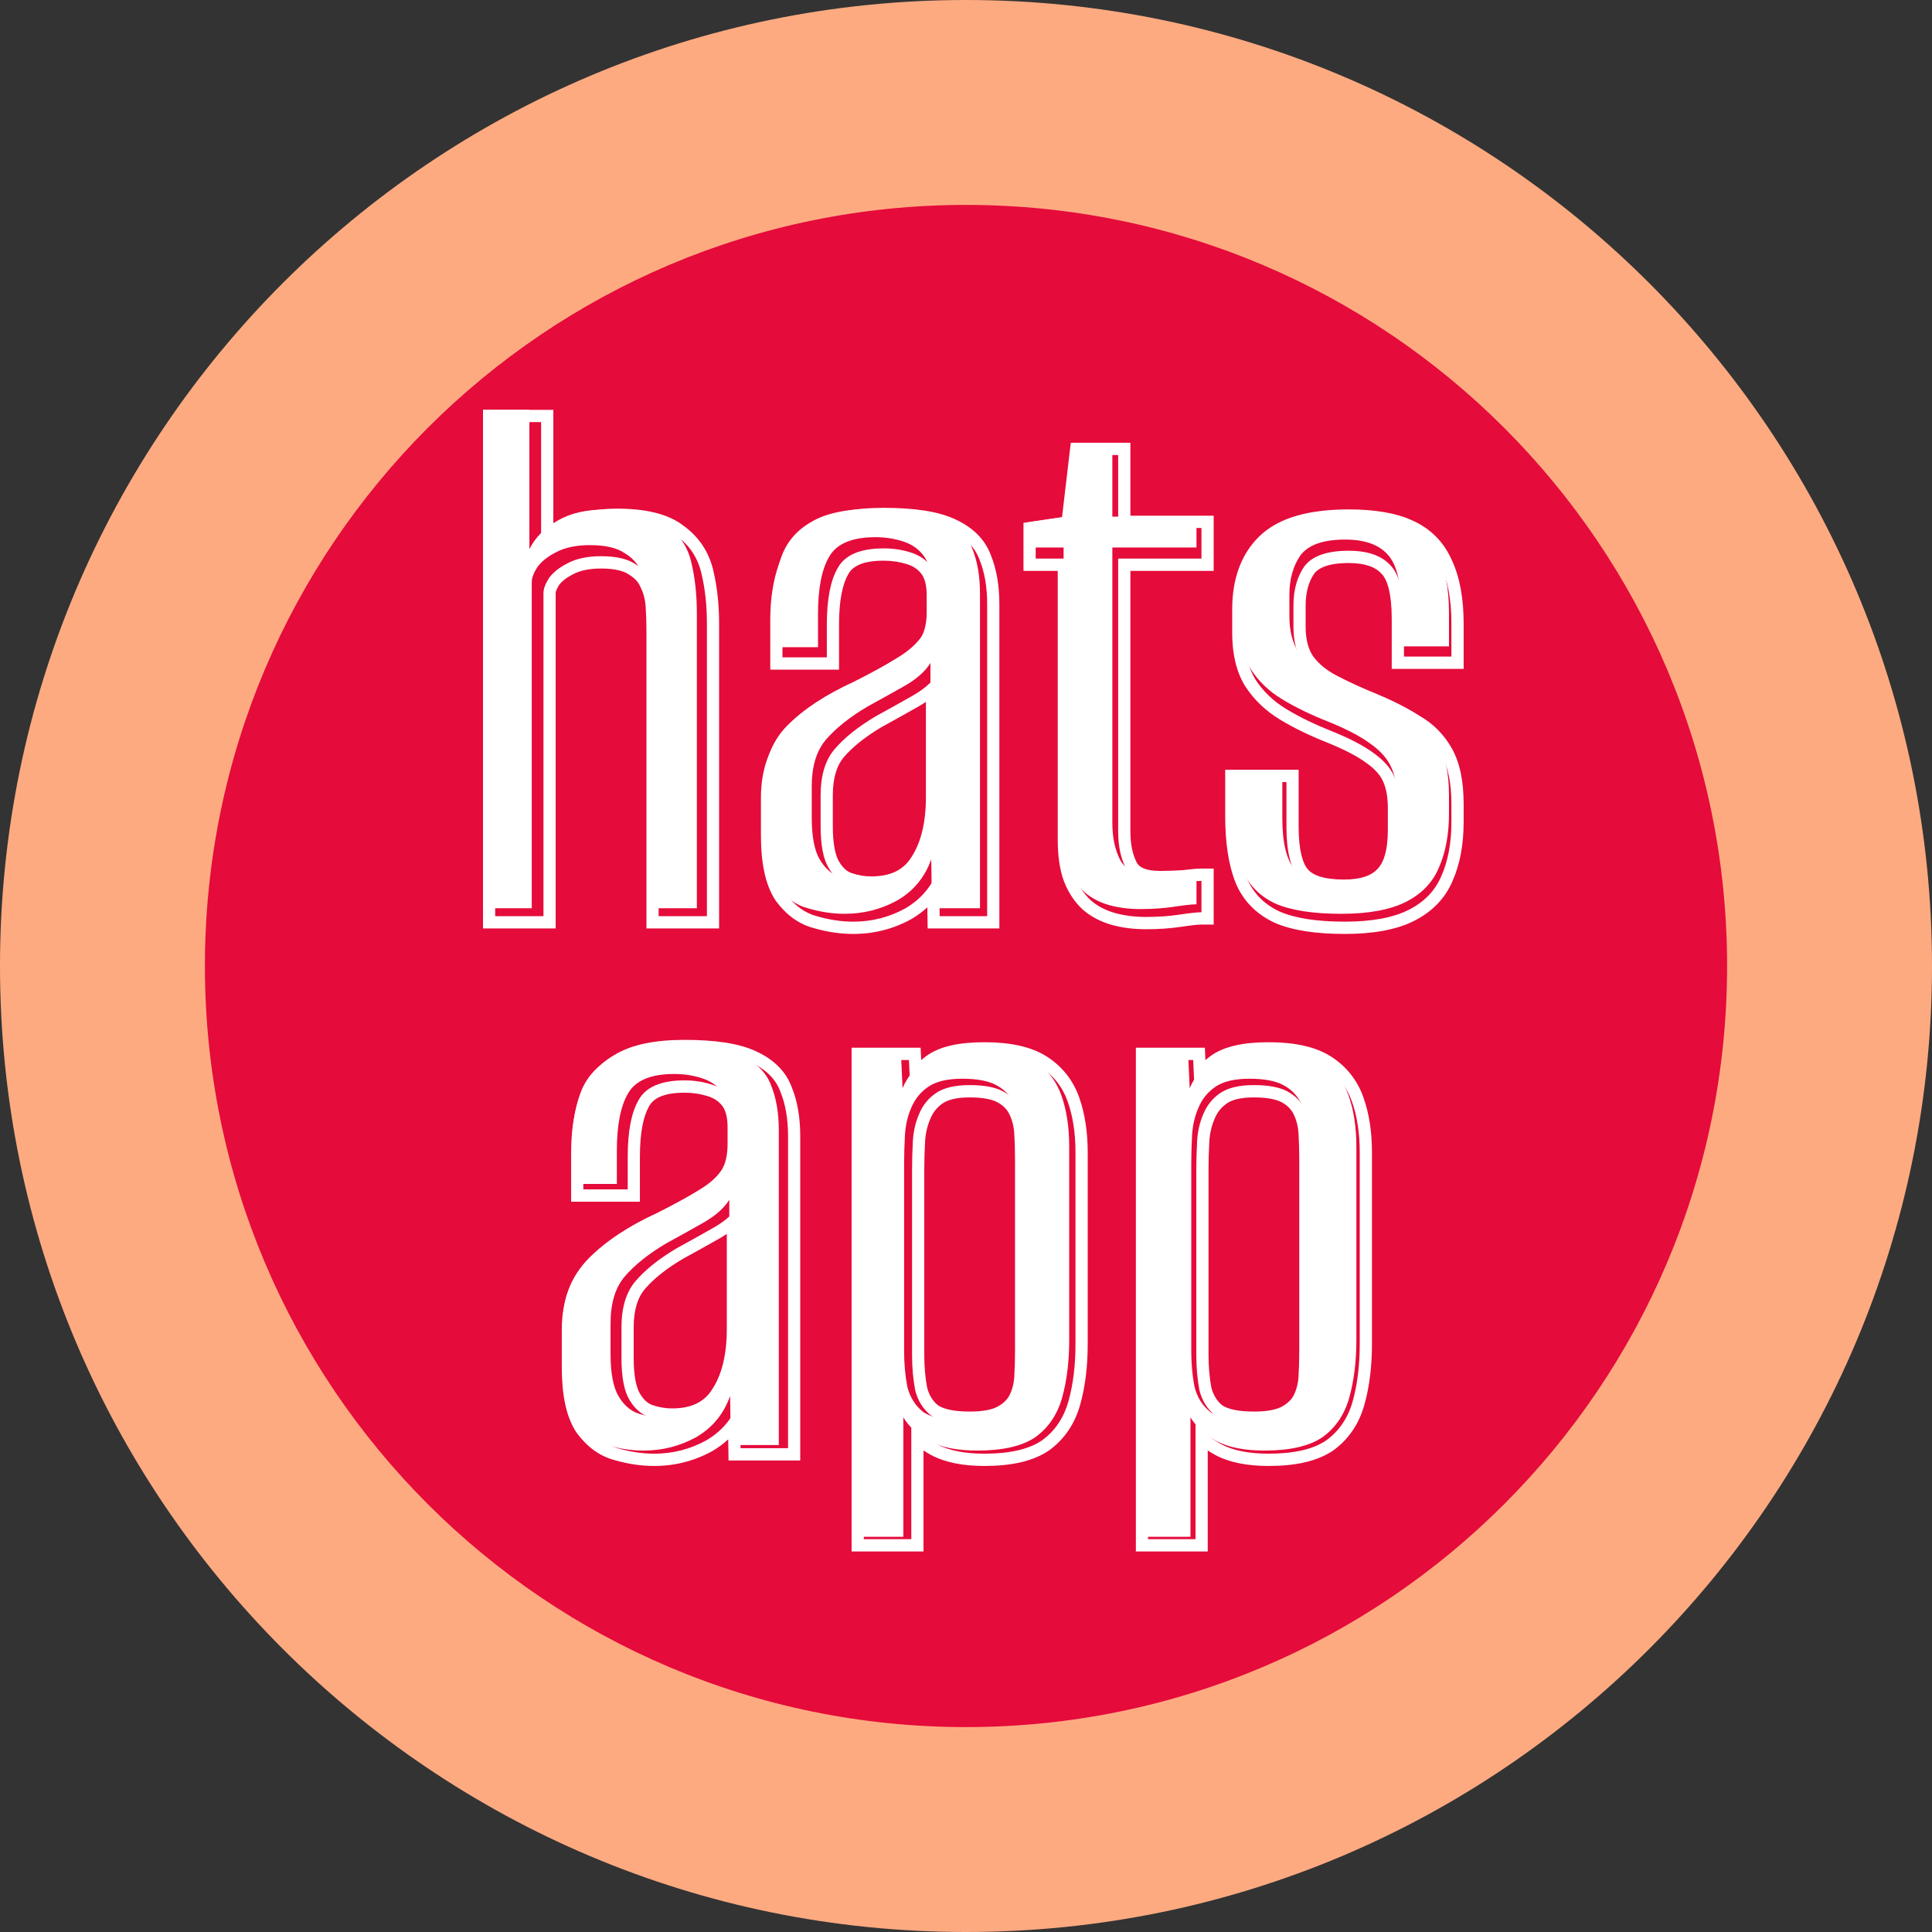
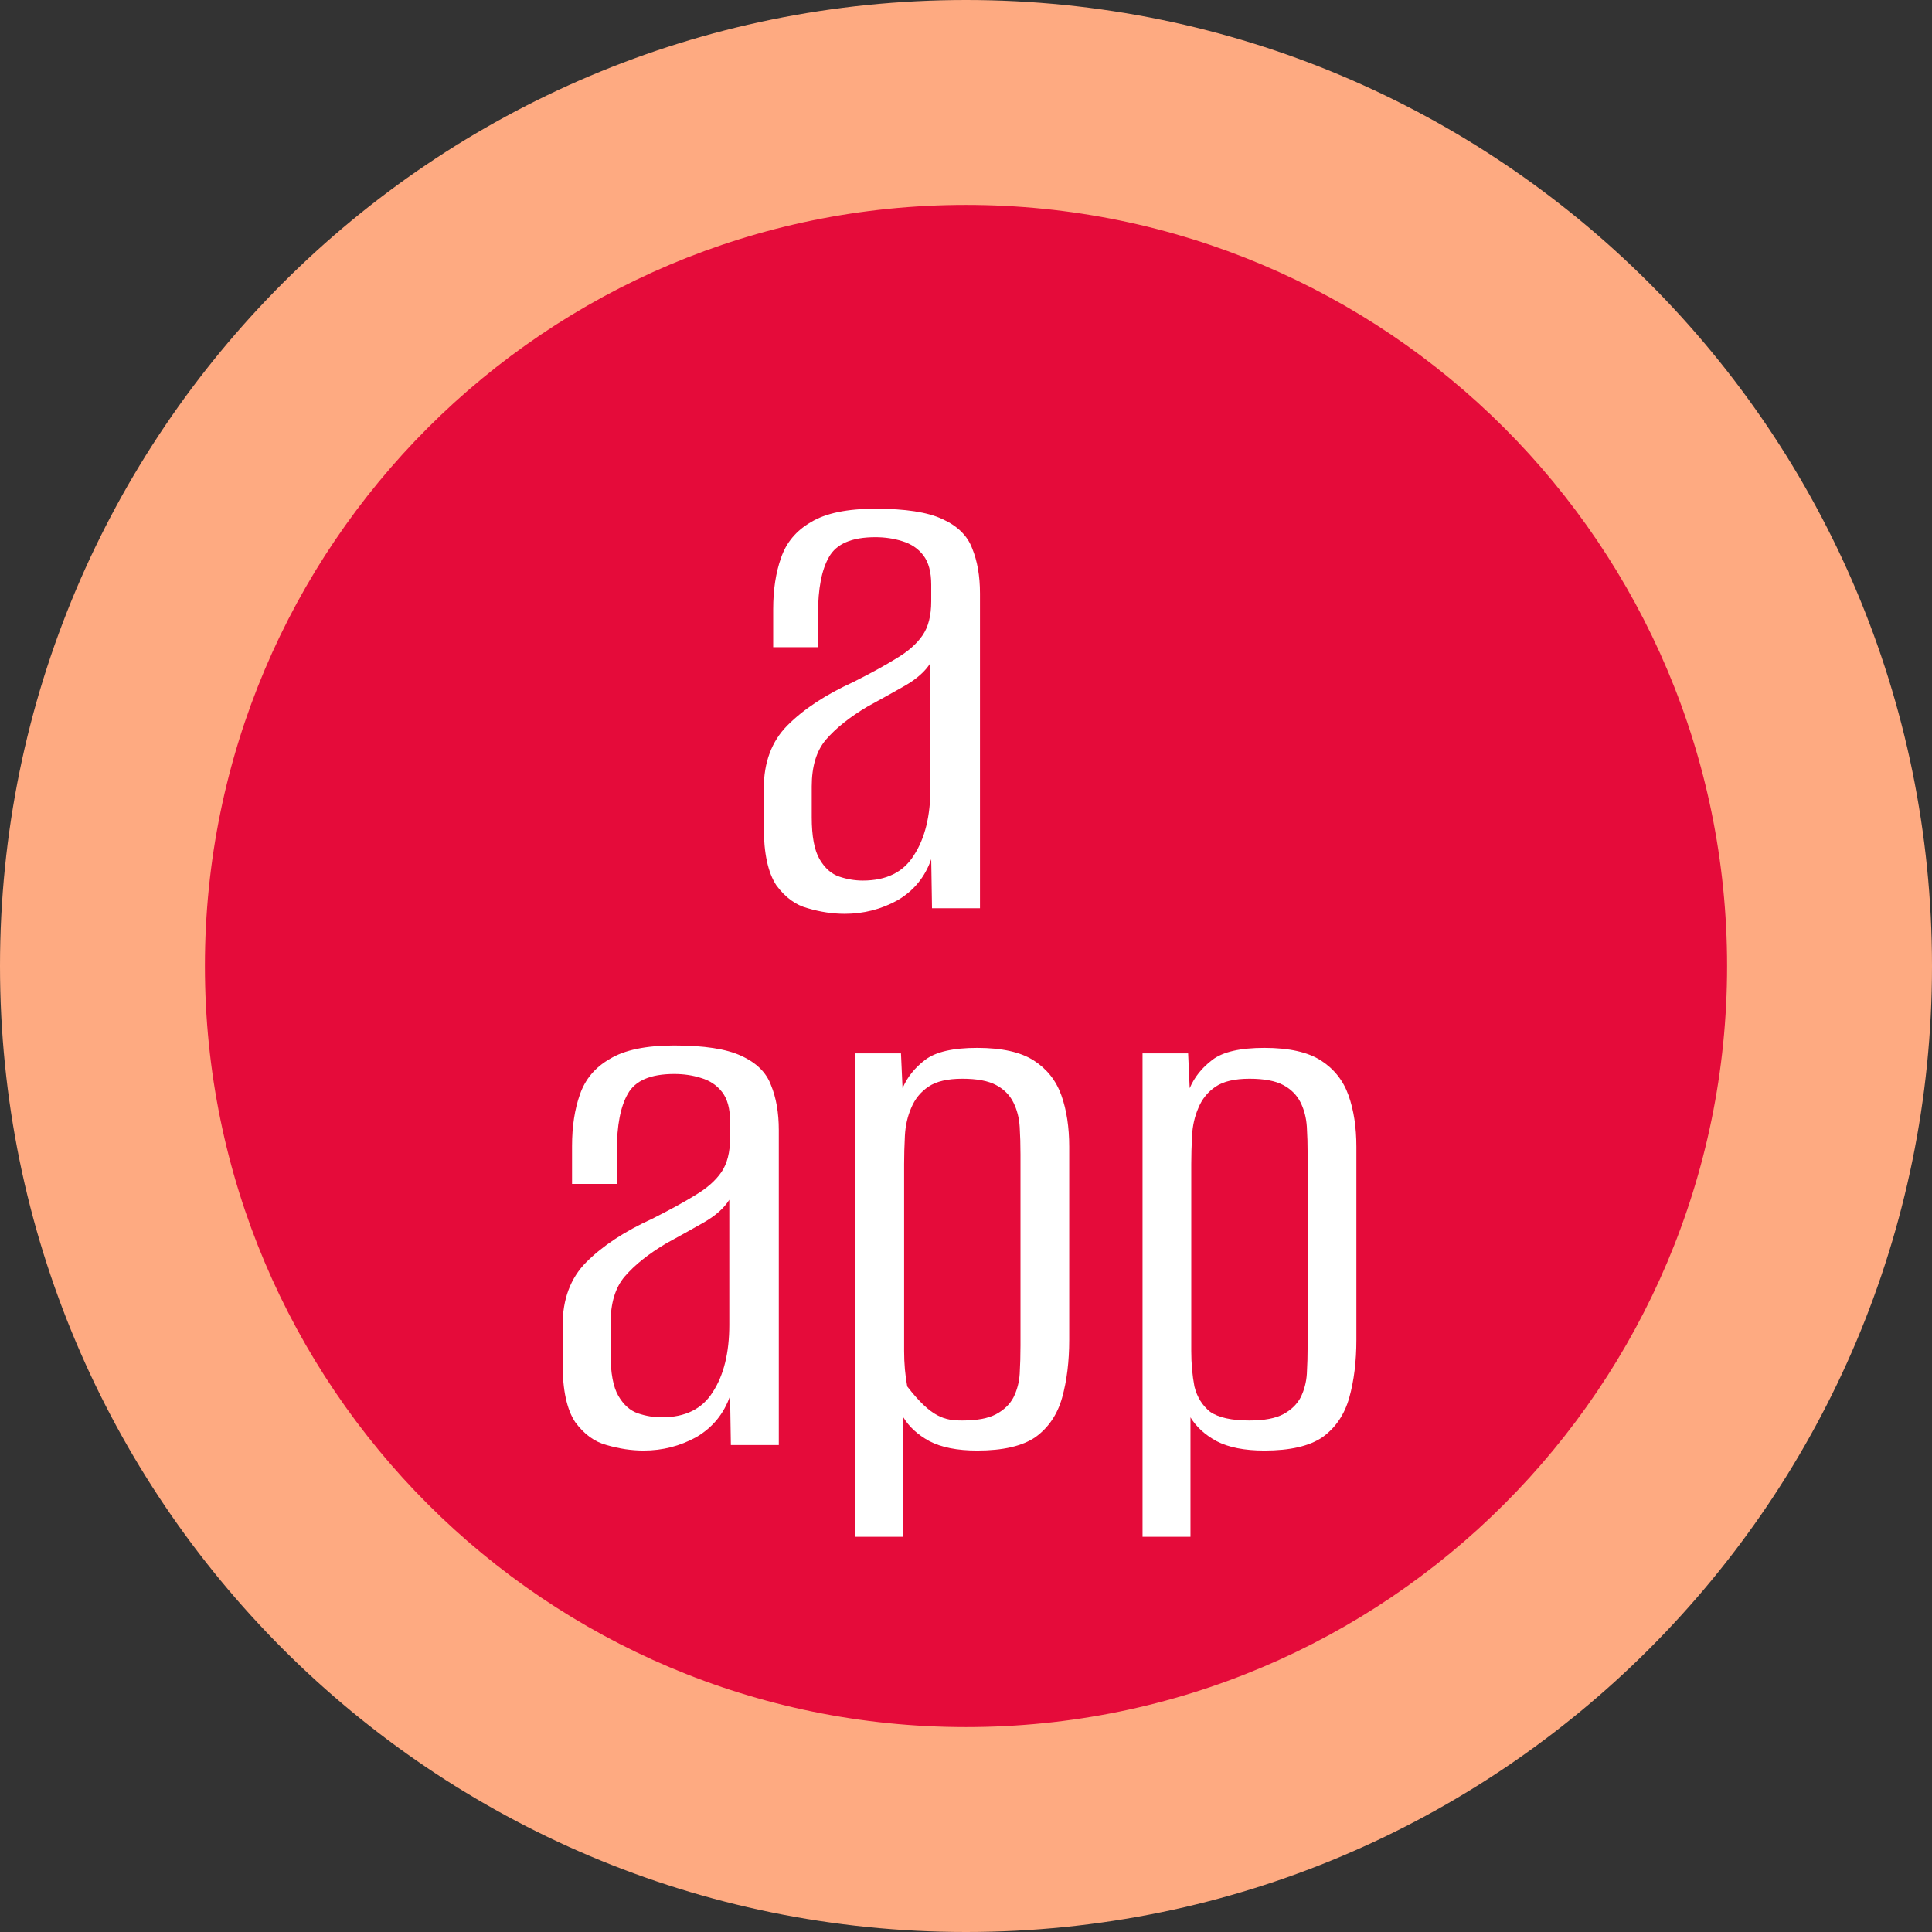
<svg xmlns="http://www.w3.org/2000/svg" width="64" height="64" viewBox="0 0 64 64" fill="none">
  <rect x="0" y="0" width="64" height="64" fill="#333333" stroke="none" />
  <path d="M64 32C64 49.673 49.673 64 32 64C14.327 64 0 49.673 0 32C0 14.327 14.327 0 32 0C49.673 0 64 14.327 64 32Z" fill="#FEAA81" />
  <path d="M57.212 32C57.212 45.924 45.924 57.212 32 57.212C18.075 57.212 6.788 45.924 6.788 32C6.788 18.076 18.075 6.788 32 6.788C45.924 6.788 57.212 18.076 57.212 32Z" fill="#E50B3A" />
-   <path d="M16 30.087V13.576H17.537V18.189C17.745 17.787 18.058 17.472 18.474 17.245C18.891 17 19.421 16.878 20.063 16.878C20.983 16.878 21.652 17.044 22.068 17.376C22.502 17.691 22.78 18.11 22.902 18.634C23.023 19.141 23.084 19.7 23.084 20.311V30.087H21.469V20.547C21.469 20.285 21.461 20.014 21.443 19.735C21.426 19.438 21.356 19.167 21.235 18.922C21.131 18.678 20.948 18.477 20.688 18.32C20.427 18.145 20.046 18.058 19.542 18.058C19.091 18.058 18.717 18.136 18.422 18.293C18.144 18.433 17.936 18.599 17.797 18.791C17.675 18.983 17.615 19.149 17.615 19.289V30.087H16Z" fill="white" />
  <path d="M27.983 30.271C27.584 30.271 27.176 30.21 26.759 30.087C26.36 29.983 26.013 29.729 25.718 29.328C25.44 28.908 25.301 28.262 25.301 27.388V26.13C25.301 25.256 25.561 24.557 26.082 24.033C26.62 23.491 27.35 23.011 28.27 22.592C28.86 22.295 29.338 22.032 29.702 21.805C30.084 21.578 30.371 21.325 30.562 21.045C30.753 20.766 30.848 20.39 30.848 19.918V19.368C30.848 18.949 30.761 18.625 30.588 18.398C30.414 18.171 30.18 18.014 29.885 17.926C29.607 17.839 29.312 17.795 28.999 17.795C28.218 17.795 27.706 18.014 27.462 18.451C27.219 18.87 27.098 19.499 27.098 20.338V21.439H25.613V20.18C25.613 19.534 25.7 18.966 25.874 18.477C26.047 17.97 26.377 17.577 26.863 17.297C27.35 17 28.061 16.852 28.999 16.852C29.989 16.852 30.727 16.965 31.213 17.193C31.716 17.42 32.046 17.743 32.203 18.162C32.376 18.582 32.463 19.08 32.463 19.656V30.087H30.874L30.848 28.463C30.64 29.057 30.267 29.511 29.728 29.825C29.19 30.122 28.608 30.271 27.983 30.271ZM28.582 29.17C29.364 29.17 29.928 28.891 30.275 28.331C30.64 27.772 30.822 27.03 30.822 26.104V21.963C30.649 22.242 30.362 22.496 29.963 22.723C29.563 22.95 29.155 23.177 28.739 23.404C28.148 23.754 27.688 24.121 27.358 24.505C27.046 24.872 26.89 25.387 26.89 26.051V27.073C26.89 27.703 26.976 28.166 27.15 28.463C27.324 28.76 27.541 28.952 27.801 29.039C28.061 29.127 28.322 29.17 28.582 29.17Z" fill="white" />
-   <path d="M37.786 30.114C37.404 30.114 37.056 30.07 36.744 29.983C36.431 29.895 36.162 29.756 35.937 29.563C35.711 29.354 35.537 29.092 35.416 28.777C35.294 28.445 35.233 28.035 35.233 27.545V18.136H34.087V17.297L35.338 17.114L35.624 14.677H36.848V17.114H39.635V18.136H36.848V27.257C36.848 27.746 36.935 28.157 37.109 28.489C37.282 28.821 37.664 28.987 38.255 28.987C38.498 28.987 38.758 28.978 39.036 28.96C39.314 28.926 39.513 28.908 39.635 28.908V29.956C39.496 29.956 39.253 29.983 38.906 30.035C38.558 30.087 38.185 30.114 37.786 30.114Z" fill="white" />
-   <path d="M44.432 30.271C43.494 30.271 42.765 30.157 42.244 29.93C41.723 29.686 41.359 29.31 41.15 28.803C40.942 28.279 40.838 27.589 40.838 26.733V25.606H42.479V27.1C42.479 27.921 42.617 28.489 42.895 28.803C43.173 29.118 43.677 29.275 44.406 29.275C45.048 29.275 45.517 29.118 45.812 28.803C46.125 28.489 46.281 27.956 46.281 27.204V26.471C46.281 26.069 46.22 25.728 46.099 25.448C45.977 25.151 45.743 24.881 45.396 24.636C45.066 24.391 44.597 24.147 43.989 23.902C43.416 23.675 42.913 23.43 42.479 23.168C42.045 22.906 41.697 22.574 41.437 22.172C41.194 21.77 41.072 21.255 41.072 20.626V19.84C41.072 18.914 41.333 18.197 41.854 17.691C42.392 17.166 43.295 16.904 44.562 16.904C45.396 16.904 46.055 17.018 46.541 17.245C47.045 17.472 47.41 17.839 47.635 18.346C47.879 18.852 48 19.508 48 20.311V21.412H46.411V20.154C46.411 19.281 46.264 18.686 45.969 18.372C45.673 18.04 45.205 17.874 44.562 17.874C43.833 17.874 43.338 18.049 43.078 18.398C42.835 18.748 42.713 19.184 42.713 19.709V20.416C42.713 20.905 42.817 21.307 43.026 21.622C43.251 21.936 43.564 22.198 43.963 22.408C44.362 22.618 44.84 22.836 45.396 23.063C45.899 23.273 46.342 23.5 46.724 23.745C47.123 23.972 47.436 24.287 47.661 24.688C47.887 25.09 48 25.641 48 26.34V26.942C48 27.641 47.887 28.244 47.661 28.751C47.453 29.24 47.089 29.616 46.568 29.878C46.047 30.14 45.335 30.271 44.432 30.271Z" fill="white" />
  <path d="M21.32 48.052C20.92 48.052 20.512 47.991 20.096 47.869C19.696 47.764 19.349 47.511 19.054 47.109C18.776 46.689 18.637 46.043 18.637 45.169V43.911C18.637 43.038 18.898 42.339 19.419 41.814C19.957 41.273 20.686 40.792 21.606 40.373C22.197 40.076 22.674 39.814 23.039 39.587C23.421 39.359 23.707 39.106 23.898 38.827C24.089 38.547 24.185 38.171 24.185 37.7V37.149C24.185 36.73 24.098 36.407 23.924 36.179C23.75 35.952 23.516 35.795 23.221 35.708C22.943 35.62 22.648 35.577 22.335 35.577C21.554 35.577 21.042 35.795 20.799 36.232C20.556 36.651 20.434 37.28 20.434 38.119V39.22H18.95V37.962C18.95 37.315 19.037 36.747 19.21 36.258C19.384 35.751 19.714 35.358 20.2 35.079C20.686 34.782 21.398 34.633 22.335 34.633C23.325 34.633 24.063 34.747 24.549 34.974C25.053 35.201 25.383 35.524 25.539 35.944C25.712 36.363 25.799 36.861 25.799 37.437V47.869H24.211L24.185 46.244C23.976 46.838 23.603 47.292 23.065 47.607C22.526 47.904 21.945 48.052 21.32 48.052ZM21.919 46.951C22.7 46.951 23.264 46.672 23.612 46.113C23.976 45.554 24.159 44.811 24.159 43.885V39.744C23.985 40.023 23.698 40.277 23.299 40.504C22.9 40.731 22.492 40.958 22.075 41.185C21.485 41.535 21.025 41.902 20.695 42.286C20.382 42.653 20.226 43.169 20.226 43.833V44.855C20.226 45.484 20.313 45.947 20.486 46.244C20.66 46.541 20.877 46.733 21.137 46.82C21.398 46.908 21.658 46.951 21.919 46.951Z" fill="white" />
-   <path d="M28.335 50.909V34.895H29.846L29.898 36.048C30.054 35.681 30.306 35.367 30.653 35.105C31.001 34.843 31.574 34.712 32.372 34.712C33.188 34.712 33.813 34.852 34.247 35.131C34.681 35.411 34.985 35.795 35.159 36.284C35.333 36.773 35.419 37.341 35.419 37.988V44.383C35.419 45.099 35.341 45.737 35.185 46.296C35.029 46.855 34.734 47.292 34.3 47.607C33.865 47.904 33.223 48.052 32.372 48.052C31.712 48.052 31.183 47.947 30.784 47.738C30.402 47.528 30.115 47.266 29.924 46.951V50.909H28.335ZM31.877 47.056C32.364 47.056 32.737 46.986 32.997 46.847C33.258 46.707 33.449 46.523 33.57 46.296C33.692 46.052 33.761 45.789 33.779 45.51C33.796 45.213 33.805 44.898 33.805 44.566V38.25C33.805 37.918 33.796 37.612 33.779 37.333C33.761 37.036 33.692 36.765 33.57 36.52C33.449 36.276 33.258 36.083 32.997 35.944C32.737 35.804 32.364 35.734 31.877 35.734C31.391 35.734 31.018 35.821 30.758 35.996C30.497 36.171 30.306 36.407 30.184 36.704C30.063 36.983 29.994 37.289 29.976 37.621C29.959 37.953 29.95 38.267 29.95 38.564V44.75C29.95 45.169 29.985 45.562 30.054 45.929C30.141 46.279 30.315 46.558 30.575 46.768C30.853 46.96 31.287 47.056 31.877 47.056Z" fill="white" />
+   <path d="M28.335 50.909V34.895H29.846L29.898 36.048C30.054 35.681 30.306 35.367 30.653 35.105C31.001 34.843 31.574 34.712 32.372 34.712C33.188 34.712 33.813 34.852 34.247 35.131C34.681 35.411 34.985 35.795 35.159 36.284C35.333 36.773 35.419 37.341 35.419 37.988V44.383C35.419 45.099 35.341 45.737 35.185 46.296C35.029 46.855 34.734 47.292 34.3 47.607C33.865 47.904 33.223 48.052 32.372 48.052C31.712 48.052 31.183 47.947 30.784 47.738C30.402 47.528 30.115 47.266 29.924 46.951V50.909H28.335ZM31.877 47.056C32.364 47.056 32.737 46.986 32.997 46.847C33.258 46.707 33.449 46.523 33.57 46.296C33.692 46.052 33.761 45.789 33.779 45.51C33.796 45.213 33.805 44.898 33.805 44.566V38.25C33.805 37.918 33.796 37.612 33.779 37.333C33.761 37.036 33.692 36.765 33.57 36.52C33.449 36.276 33.258 36.083 32.997 35.944C32.737 35.804 32.364 35.734 31.877 35.734C31.391 35.734 31.018 35.821 30.758 35.996C30.497 36.171 30.306 36.407 30.184 36.704C30.063 36.983 29.994 37.289 29.976 37.621C29.959 37.953 29.95 38.267 29.95 38.564V44.75C29.95 45.169 29.985 45.562 30.054 45.929C30.853 46.96 31.287 47.056 31.877 47.056Z" fill="white" />
  <path d="M37.848 50.909V34.895H39.358L39.41 36.048C39.567 35.681 39.818 35.367 40.166 35.105C40.513 34.843 41.086 34.712 41.885 34.712C42.7 34.712 43.326 34.852 43.76 35.131C44.194 35.411 44.498 35.795 44.671 36.284C44.845 36.773 44.932 37.341 44.932 37.988V44.383C44.932 45.099 44.853 45.737 44.697 46.296C44.541 46.855 44.246 47.292 43.812 47.607C43.378 47.904 42.735 48.052 41.885 48.052C41.225 48.052 40.695 47.947 40.296 47.738C39.914 47.528 39.627 47.266 39.436 46.951V50.909H37.848ZM41.39 47.056C41.876 47.056 42.249 46.986 42.51 46.847C42.77 46.707 42.961 46.523 43.083 46.296C43.204 46.052 43.273 45.789 43.291 45.51C43.308 45.213 43.317 44.898 43.317 44.566V38.25C43.317 37.918 43.308 37.612 43.291 37.333C43.273 37.036 43.204 36.765 43.083 36.52C42.961 36.276 42.77 36.083 42.51 35.944C42.249 35.804 41.876 35.734 41.39 35.734C40.904 35.734 40.53 35.821 40.27 35.996C40.009 36.171 39.818 36.407 39.697 36.704C39.575 36.983 39.506 37.289 39.488 37.621C39.471 37.953 39.462 38.267 39.462 38.564V44.75C39.462 45.169 39.497 45.562 39.567 45.929C39.653 46.279 39.827 46.558 40.087 46.768C40.365 46.96 40.799 47.056 41.39 47.056Z" fill="white" />
-   <path fill-rule="evenodd" clip-rule="evenodd" d="M16 30.756V13.576H18.33V17.473C18.432 17.397 18.54 17.328 18.655 17.265C19.146 16.978 19.744 16.849 20.426 16.849C21.364 16.849 22.135 17.014 22.655 17.425C23.159 17.793 23.488 18.291 23.63 18.903C23.758 19.441 23.821 20.027 23.821 20.659V30.756H21.414V20.893C21.414 20.642 21.406 20.383 21.389 20.113L21.389 20.113L21.389 20.112C21.375 19.868 21.318 19.654 21.225 19.465L21.219 19.454L21.215 19.443C21.15 19.291 21.033 19.153 20.837 19.035L20.829 19.029L20.821 19.024C20.658 18.915 20.373 18.833 19.911 18.833C19.508 18.833 19.208 18.904 18.991 19.019L18.987 19.021L18.983 19.024C18.754 19.139 18.607 19.262 18.517 19.383C18.421 19.538 18.407 19.62 18.407 19.646V30.756H16ZM18.183 19.153C18.321 18.962 18.527 18.798 18.802 18.659C19.094 18.503 19.464 18.425 19.911 18.425C20.409 18.425 20.787 18.512 21.045 18.685C21.303 18.841 21.483 19.04 21.586 19.283C21.707 19.525 21.775 19.794 21.793 20.088C21.81 20.365 21.818 20.633 21.818 20.893V30.349H23.417V20.659C23.417 20.053 23.357 19.499 23.236 18.997C23.116 18.477 22.841 18.062 22.411 17.75C21.999 17.421 21.337 17.256 20.426 17.256C19.79 17.256 19.266 17.378 18.854 17.62C18.655 17.728 18.481 17.857 18.33 18.005C18.167 18.165 18.032 18.349 17.925 18.555V13.983H16.404V30.349H18.003V19.646C18.003 19.508 18.063 19.343 18.183 19.153ZM30.535 28.608C30.896 28.054 31.077 27.318 31.077 26.4V22.296C30.978 22.454 30.843 22.604 30.672 22.746C30.544 22.852 30.395 22.953 30.226 23.049C29.831 23.274 29.427 23.5 29.014 23.725C28.43 24.071 27.974 24.435 27.648 24.816C27.338 25.18 27.184 25.69 27.184 26.349V27.362C27.184 27.985 27.27 28.444 27.442 28.738C27.613 29.033 27.828 29.223 28.086 29.31C28.344 29.396 28.602 29.44 28.859 29.44C29.633 29.44 30.191 29.163 30.535 28.608ZM27.954 25.081C27.728 25.348 27.588 25.752 27.588 26.349V27.362C27.588 27.964 27.674 28.333 27.79 28.532C27.925 28.763 28.07 28.875 28.214 28.923C28.433 28.997 28.647 29.032 28.859 29.032C29.525 29.032 29.938 28.803 30.192 28.393L30.195 28.389L30.197 28.385C30.501 27.918 30.672 27.268 30.672 26.4V23.251C30.593 23.304 30.511 23.355 30.425 23.404C30.029 23.629 29.625 23.855 29.213 24.08C28.657 24.41 28.243 24.745 27.954 25.081ZM30.71 29.469C30.518 29.715 30.279 29.922 29.994 30.089C29.461 30.384 28.885 30.531 28.267 30.531C27.871 30.531 27.467 30.47 27.055 30.349C26.66 30.245 26.316 29.994 26.024 29.596C25.749 29.18 25.611 28.539 25.611 27.673V26.426C25.611 25.561 25.869 24.868 26.384 24.348C26.917 23.811 27.639 23.335 28.55 22.919C29.134 22.625 29.607 22.365 29.968 22.14C30.346 21.915 30.63 21.664 30.819 21.387C31.008 21.11 31.102 20.737 31.102 20.27V19.724C31.102 19.309 31.016 18.988 30.845 18.763C30.673 18.538 30.441 18.382 30.148 18.295C29.873 18.209 29.581 18.166 29.272 18.166C28.498 18.166 27.991 18.382 27.751 18.815C27.51 19.231 27.39 19.854 27.39 20.685V21.776H25.92V20.529C25.92 19.889 26.006 19.326 26.178 18.841C26.35 18.339 26.677 17.949 27.158 17.672C27.639 17.378 28.344 17.23 29.272 17.23C30.252 17.23 30.982 17.343 31.463 17.568C31.962 17.793 32.288 18.114 32.443 18.529C32.615 18.945 32.701 19.439 32.701 20.01V30.349H31.128L31.102 28.738C31.007 29.012 30.876 29.255 30.71 29.469ZM30.719 30.056C30.563 30.201 30.389 30.329 30.197 30.442L30.193 30.444L30.188 30.447C29.595 30.774 28.952 30.938 28.267 30.938C27.831 30.938 27.391 30.872 26.947 30.742C26.448 30.609 26.033 30.294 25.698 29.838L25.692 29.83L25.687 29.822C25.346 29.306 25.207 28.568 25.207 27.673V26.426C25.207 25.473 25.494 24.67 26.099 24.06C26.674 23.481 27.438 22.98 28.376 22.552C28.951 22.262 29.41 22.009 29.755 21.794L29.759 21.791L29.762 21.789C30.105 21.585 30.339 21.371 30.485 21.156C30.613 20.969 30.698 20.686 30.698 20.27V19.724C30.698 19.358 30.621 19.139 30.524 19.012C30.409 18.86 30.252 18.751 30.034 18.686L30.031 18.685L30.028 18.684C29.795 18.611 29.543 18.573 29.272 18.573C28.555 18.573 28.238 18.773 28.104 19.014L28.102 19.017L28.1 19.02C27.913 19.343 27.794 19.88 27.794 20.685V22.184H25.516V20.529C25.516 19.854 25.606 19.244 25.797 18.706C26.002 18.108 26.394 17.644 26.953 17.321C27.526 16.972 28.315 16.823 29.272 16.823C30.267 16.823 31.069 16.935 31.631 17.197C32.199 17.454 32.617 17.843 32.819 18.379C33.014 18.854 33.105 19.401 33.105 20.01V30.756H30.73L30.719 30.056ZM35.871 30.135L35.865 30.129C35.592 29.875 35.387 29.562 35.247 29.198L35.245 29.194L35.244 29.191C35.102 28.803 35.039 28.345 35.039 27.829V18.911H33.904V17.32L35.181 17.132L35.471 14.667H37.446V17.083H40.205V18.911H37.446V27.543C37.446 27.982 37.524 28.319 37.657 28.575C37.724 28.702 37.905 28.851 38.434 28.851C38.661 28.851 38.907 28.842 39.169 28.826C39.44 28.792 39.655 28.773 39.8 28.773H40.205V30.627H39.8C39.696 30.627 39.483 30.648 39.138 30.7C38.772 30.755 38.382 30.782 37.97 30.782C37.561 30.782 37.18 30.736 36.83 30.638C36.47 30.537 36.15 30.373 35.878 30.14L35.871 30.135ZM39.207 29.232C38.932 29.249 38.674 29.258 38.434 29.258C37.849 29.258 37.471 29.093 37.299 28.764C37.127 28.435 37.041 28.028 37.041 27.543V18.503H39.8V17.49H37.041V15.074H35.83L35.546 17.49L34.309 17.672V18.503H35.443V27.829C35.443 28.314 35.503 28.721 35.624 29.05C35.744 29.362 35.916 29.622 36.139 29.829C36.363 30.02 36.629 30.159 36.938 30.245C37.248 30.332 37.592 30.375 37.97 30.375C38.365 30.375 38.734 30.349 39.078 30.297C39.422 30.245 39.663 30.219 39.8 30.219V29.18C39.709 29.18 39.575 29.19 39.396 29.21C39.337 29.216 39.275 29.224 39.207 29.232ZM42.217 30.565L42.212 30.562C41.61 30.279 41.174 29.834 40.926 29.232L40.926 29.23L40.925 29.227C40.692 28.642 40.586 27.9 40.586 27.024V25.499H43.019V27.388C43.019 28.184 43.16 28.613 43.33 28.805C43.487 28.984 43.835 29.136 44.523 29.136C45.102 29.136 45.436 28.994 45.621 28.796L45.625 28.792L45.629 28.788C45.825 28.591 45.974 28.198 45.974 27.491V26.764C45.974 26.405 45.92 26.126 45.828 25.914L45.826 25.91L45.825 25.906C45.742 25.704 45.571 25.492 45.27 25.279L45.267 25.277L45.263 25.274C44.975 25.06 44.547 24.833 43.961 24.597C43.378 24.365 42.859 24.114 42.407 23.84C41.928 23.551 41.538 23.18 41.245 22.726L41.242 22.721L41.238 22.716C40.948 22.235 40.818 21.645 40.818 20.971V20.192C40.818 19.195 41.101 18.367 41.715 17.769C42.361 17.139 43.386 16.875 44.677 16.875C45.531 16.875 46.249 16.99 46.805 17.249C47.391 17.515 47.822 17.949 48.086 18.539C48.36 19.114 48.485 19.828 48.485 20.659V22.158H46.103V20.503C46.103 19.651 45.953 19.206 45.776 19.017L45.772 19.013L45.768 19.009C45.582 18.799 45.251 18.651 44.677 18.651C44.003 18.651 43.679 18.814 43.535 19.003C43.355 19.265 43.251 19.61 43.251 20.062V20.763C43.251 21.187 43.341 21.499 43.489 21.726C43.669 21.976 43.925 22.194 44.272 22.376C44.653 22.577 45.113 22.788 45.655 23.009L45.656 23.01L45.657 23.011C46.169 23.224 46.626 23.458 47.026 23.713C47.48 23.974 47.84 24.337 48.097 24.797C48.368 25.28 48.485 25.904 48.485 26.634V27.232C48.485 27.966 48.367 28.622 48.116 29.188C47.868 29.769 47.434 30.208 46.843 30.506C46.249 30.805 45.474 30.938 44.548 30.938C43.597 30.938 42.811 30.824 42.222 30.567L42.217 30.565ZM47.745 29.024C47.969 28.522 48.08 27.924 48.08 27.232V26.634C48.08 25.942 47.969 25.396 47.745 24.998C47.522 24.599 47.212 24.288 46.817 24.062C46.439 23.82 46.001 23.595 45.502 23.387C44.952 23.162 44.48 22.945 44.084 22.738C43.689 22.53 43.38 22.27 43.156 21.958C42.95 21.646 42.847 21.248 42.847 20.763V20.062C42.847 19.542 42.967 19.109 43.208 18.763C43.466 18.417 43.956 18.244 44.677 18.244C45.313 18.244 45.777 18.408 46.07 18.737C46.362 19.049 46.508 19.638 46.508 20.503V21.75H48.08V20.659C48.08 19.863 47.96 19.213 47.719 18.711C47.496 18.209 47.135 17.845 46.637 17.62C46.156 17.395 45.502 17.282 44.677 17.282C43.423 17.282 42.529 17.542 41.996 18.062C41.481 18.564 41.223 19.274 41.223 20.192V20.971C41.223 21.595 41.343 22.105 41.584 22.504C41.842 22.902 42.185 23.231 42.615 23.491C43.045 23.751 43.543 23.993 44.11 24.218C44.712 24.461 45.176 24.703 45.502 24.946C45.846 25.188 46.078 25.457 46.199 25.751C46.319 26.028 46.379 26.366 46.379 26.764V27.491C46.379 28.236 46.224 28.764 45.915 29.076C45.623 29.388 45.159 29.544 44.523 29.544C43.801 29.544 43.303 29.388 43.028 29.076C42.752 28.764 42.615 28.201 42.615 27.388V25.907H40.991V27.024C40.991 27.872 41.094 28.557 41.3 29.076C41.506 29.578 41.867 29.951 42.383 30.193C42.899 30.418 43.62 30.531 44.548 30.531C45.442 30.531 46.147 30.401 46.663 30.141C47.178 29.881 47.539 29.509 47.745 29.024ZM24.506 46.362C24.41 46.636 24.279 46.879 24.113 47.093C23.922 47.339 23.683 47.546 23.398 47.713C22.865 48.008 22.289 48.155 21.67 48.155C21.275 48.155 20.871 48.094 20.459 47.973C20.063 47.869 19.72 47.618 19.427 47.22C19.152 46.804 19.015 46.163 19.015 45.297V44.05C19.015 43.184 19.273 42.492 19.788 41.972C20.321 41.435 21.043 40.959 21.954 40.543C22.538 40.249 23.011 39.989 23.372 39.764C23.75 39.539 24.034 39.288 24.223 39.011C24.412 38.734 24.506 38.361 24.506 37.894V37.348C24.506 36.932 24.42 36.612 24.248 36.387C24.076 36.162 23.844 36.006 23.552 35.919C23.277 35.833 22.985 35.789 22.676 35.789C21.902 35.789 21.395 36.006 21.155 36.439C20.914 36.855 20.794 37.478 20.794 38.309V39.4H19.324V38.154C19.324 37.513 19.41 36.95 19.582 36.465C19.754 35.963 20.081 35.573 20.562 35.296C21.043 35.002 21.748 34.854 22.676 34.854C23.655 34.854 24.386 34.967 24.867 35.192C25.366 35.417 25.692 35.738 25.847 36.153C26.019 36.569 26.105 37.062 26.105 37.634V47.973H24.532L24.506 46.362ZM24.123 47.681C23.967 47.825 23.793 47.953 23.601 48.066L23.596 48.068L23.592 48.071C22.998 48.398 22.356 48.562 21.67 48.562C21.235 48.562 20.795 48.496 20.351 48.366C19.851 48.233 19.436 47.917 19.102 47.462L19.096 47.454L19.091 47.446C18.75 46.93 18.61 46.191 18.61 45.297V44.05C18.61 43.097 18.898 42.294 19.502 41.684C20.077 41.105 20.842 40.604 21.78 40.175C22.355 39.885 22.814 39.633 23.159 39.418L23.163 39.415L23.166 39.413C23.509 39.209 23.742 38.995 23.889 38.78C24.017 38.593 24.102 38.31 24.102 37.894V37.348C24.102 36.982 24.025 36.763 23.928 36.636C23.812 36.484 23.655 36.375 23.438 36.31L23.435 36.309L23.432 36.308C23.198 36.235 22.947 36.197 22.676 36.197C21.959 36.197 21.642 36.397 21.508 36.638L21.506 36.641L21.504 36.644C21.317 36.967 21.198 37.504 21.198 38.309V39.808H18.92V38.154C18.92 37.478 19.01 36.868 19.201 36.33C19.406 35.732 19.798 35.268 20.357 34.945C20.929 34.596 21.719 34.447 22.676 34.447C23.671 34.447 24.473 34.559 25.035 34.821C25.603 35.078 26.021 35.467 26.223 36.003C26.418 36.478 26.509 37.025 26.509 37.634V48.38H24.134L24.123 47.681ZM23.598 46.013L23.601 46.009C23.905 45.542 24.076 44.892 24.076 44.024V40.875C23.997 40.928 23.915 40.979 23.829 41.028C23.433 41.253 23.029 41.478 22.617 41.703C22.061 42.033 21.646 42.369 21.358 42.706C21.132 42.972 20.992 43.376 20.992 43.972V44.986C20.992 45.587 21.078 45.957 21.194 46.156C21.329 46.387 21.474 46.499 21.618 46.547C21.837 46.621 22.051 46.656 22.263 46.656C22.928 46.656 23.341 46.427 23.596 46.017L23.598 46.013ZM21.052 42.44C21.378 42.059 21.834 41.695 22.418 41.349C22.83 41.124 23.234 40.898 23.63 40.673C23.799 40.577 23.948 40.476 24.076 40.37C24.247 40.228 24.382 40.078 24.48 39.92V44.024C24.48 44.942 24.3 45.678 23.939 46.233C23.595 46.787 23.037 47.064 22.263 47.064C22.005 47.064 21.748 47.02 21.49 46.934C21.232 46.847 21.017 46.657 20.845 46.362C20.673 46.068 20.587 45.609 20.587 44.986V43.972C20.587 43.314 20.742 42.803 21.052 42.44ZM28.21 51.394V34.707H30.497L30.515 35.118C30.564 35.076 30.614 35.035 30.667 34.996C31.119 34.654 31.797 34.525 32.611 34.525C33.455 34.525 34.163 34.668 34.685 35.005C35.19 35.331 35.548 35.784 35.75 36.354C35.941 36.892 36.032 37.503 36.032 38.179V44.518C36.032 45.257 35.951 45.927 35.785 46.525C35.607 47.16 35.265 47.674 34.755 48.044L34.751 48.047L34.746 48.05C34.219 48.411 33.488 48.562 32.611 48.562C31.921 48.562 31.325 48.453 30.851 48.204L30.848 48.203L30.845 48.201C30.757 48.153 30.672 48.101 30.592 48.047V51.394H28.21ZM30.188 47.064C30.293 47.238 30.428 47.395 30.592 47.537C30.722 47.649 30.871 47.751 31.038 47.843C31.434 48.051 31.958 48.155 32.611 48.155C33.453 48.155 34.089 48.008 34.519 47.713C34.948 47.401 35.24 46.968 35.395 46.414C35.55 45.86 35.627 45.228 35.627 44.518V38.179C35.627 37.539 35.541 36.976 35.369 36.491C35.198 36.006 34.897 35.625 34.467 35.348C34.037 35.071 33.419 34.932 32.611 34.932C31.82 34.932 31.253 35.062 30.909 35.322C30.771 35.427 30.648 35.54 30.54 35.661C30.38 35.842 30.254 36.04 30.162 36.257L30.11 35.114H28.615V50.986H30.188V47.064ZM33.599 37.555L33.599 37.554C33.585 37.31 33.529 37.096 33.435 36.907C33.356 36.747 33.23 36.615 33.039 36.513C32.866 36.42 32.574 36.353 32.121 36.353C31.679 36.353 31.401 36.434 31.237 36.544C31.047 36.672 30.91 36.841 30.819 37.062L30.818 37.066L30.816 37.07C30.717 37.298 30.658 37.553 30.643 37.837C30.626 38.16 30.618 38.465 30.618 38.751V44.882C30.618 45.27 30.649 45.63 30.712 45.963C30.777 46.218 30.898 46.409 31.073 46.554C31.249 46.67 31.576 46.76 32.121 46.76C32.574 46.76 32.866 46.693 33.039 46.6C33.235 46.495 33.361 46.368 33.438 46.226C33.532 46.036 33.586 45.832 33.599 45.61C33.616 45.325 33.624 45.022 33.624 44.7V38.439C33.624 38.117 33.616 37.823 33.599 37.555L33.599 37.555ZM34.003 45.635C33.986 45.912 33.917 46.172 33.797 46.414C33.676 46.639 33.487 46.821 33.23 46.96C32.972 47.098 32.602 47.168 32.121 47.168C31.537 47.168 31.107 47.072 30.832 46.882C30.574 46.674 30.402 46.397 30.316 46.051C30.248 45.687 30.213 45.297 30.213 44.882V38.751C30.213 38.456 30.222 38.145 30.239 37.816C30.256 37.487 30.325 37.184 30.445 36.907C30.566 36.612 30.755 36.378 31.012 36.205C31.27 36.032 31.64 35.945 32.121 35.945C32.602 35.945 32.972 36.015 33.23 36.153C33.487 36.292 33.676 36.482 33.797 36.725C33.917 36.967 33.986 37.236 34.003 37.53C34.02 37.807 34.029 38.11 34.029 38.439V44.7C34.029 45.029 34.02 45.341 34.003 45.635ZM37.627 51.394V34.707H39.913L39.931 35.118C39.98 35.076 40.03 35.035 40.083 34.996C40.535 34.654 41.213 34.525 42.027 34.525C42.871 34.525 43.579 34.668 44.101 35.005C44.606 35.331 44.964 35.784 45.166 36.354C45.357 36.892 45.448 37.503 45.448 38.179V44.518C45.448 45.257 45.367 45.927 45.2 46.525C45.023 47.16 44.681 47.674 44.171 48.044L44.166 48.047L44.162 48.05C43.635 48.411 42.904 48.562 42.027 48.562C41.337 48.562 40.741 48.453 40.267 48.204L40.264 48.203L40.261 48.201C40.173 48.153 40.088 48.101 40.008 48.047V51.394H37.627ZM39.603 47.064C39.709 47.238 39.844 47.395 40.008 47.537C40.138 47.649 40.287 47.751 40.454 47.843C40.849 48.051 41.374 48.155 42.027 48.155C42.869 48.155 43.505 48.008 43.935 47.713C44.364 47.401 44.657 46.968 44.811 46.414C44.966 45.86 45.043 45.228 45.043 44.518V38.179C45.043 37.539 44.957 36.976 44.785 36.491C44.614 36.006 44.313 35.625 43.883 35.348C43.453 35.071 42.835 34.932 42.027 34.932C41.236 34.932 40.669 35.062 40.325 35.322C40.187 35.427 40.063 35.54 39.956 35.661C39.796 35.842 39.67 36.04 39.578 36.257L39.526 35.114H38.031V50.986H39.603V47.064ZM43.015 37.554C43.001 37.31 42.945 37.096 42.851 36.907C42.772 36.747 42.646 36.615 42.455 36.513C42.282 36.42 41.99 36.353 41.537 36.353C41.095 36.353 40.817 36.434 40.653 36.544C40.463 36.672 40.326 36.841 40.235 37.062L40.233 37.066L40.232 37.07C40.133 37.298 40.074 37.553 40.059 37.837C40.042 38.16 40.034 38.465 40.034 38.751V44.882C40.034 45.27 40.065 45.63 40.127 45.963C40.193 46.218 40.314 46.409 40.489 46.554C40.665 46.67 40.992 46.76 41.537 46.76C41.99 46.76 42.282 46.693 42.455 46.6C42.651 46.495 42.777 46.368 42.854 46.226C42.947 46.036 43.001 45.832 43.015 45.611C43.032 45.325 43.04 45.022 43.04 44.7V38.439C43.04 38.117 43.032 37.823 43.015 37.555L43.015 37.554ZM43.419 45.635C43.402 45.912 43.333 46.172 43.213 46.414C43.092 46.639 42.903 46.821 42.646 46.96C42.388 47.098 42.018 47.168 41.537 47.168C40.953 47.168 40.523 47.072 40.248 46.882C39.99 46.674 39.818 46.397 39.732 46.051C39.664 45.687 39.629 45.297 39.629 44.882V38.751C39.629 38.456 39.638 38.145 39.655 37.816C39.672 37.487 39.741 37.184 39.861 36.907C39.982 36.612 40.171 36.378 40.428 36.205C40.686 36.032 41.056 35.945 41.537 35.945C42.018 35.945 42.388 36.015 42.646 36.153C42.903 36.292 43.092 36.482 43.213 36.725C43.333 36.967 43.402 37.236 43.419 37.53C43.436 37.807 43.445 38.11 43.445 38.439V44.7C43.445 45.029 43.436 45.341 43.419 45.635Z" fill="white" />
</svg>